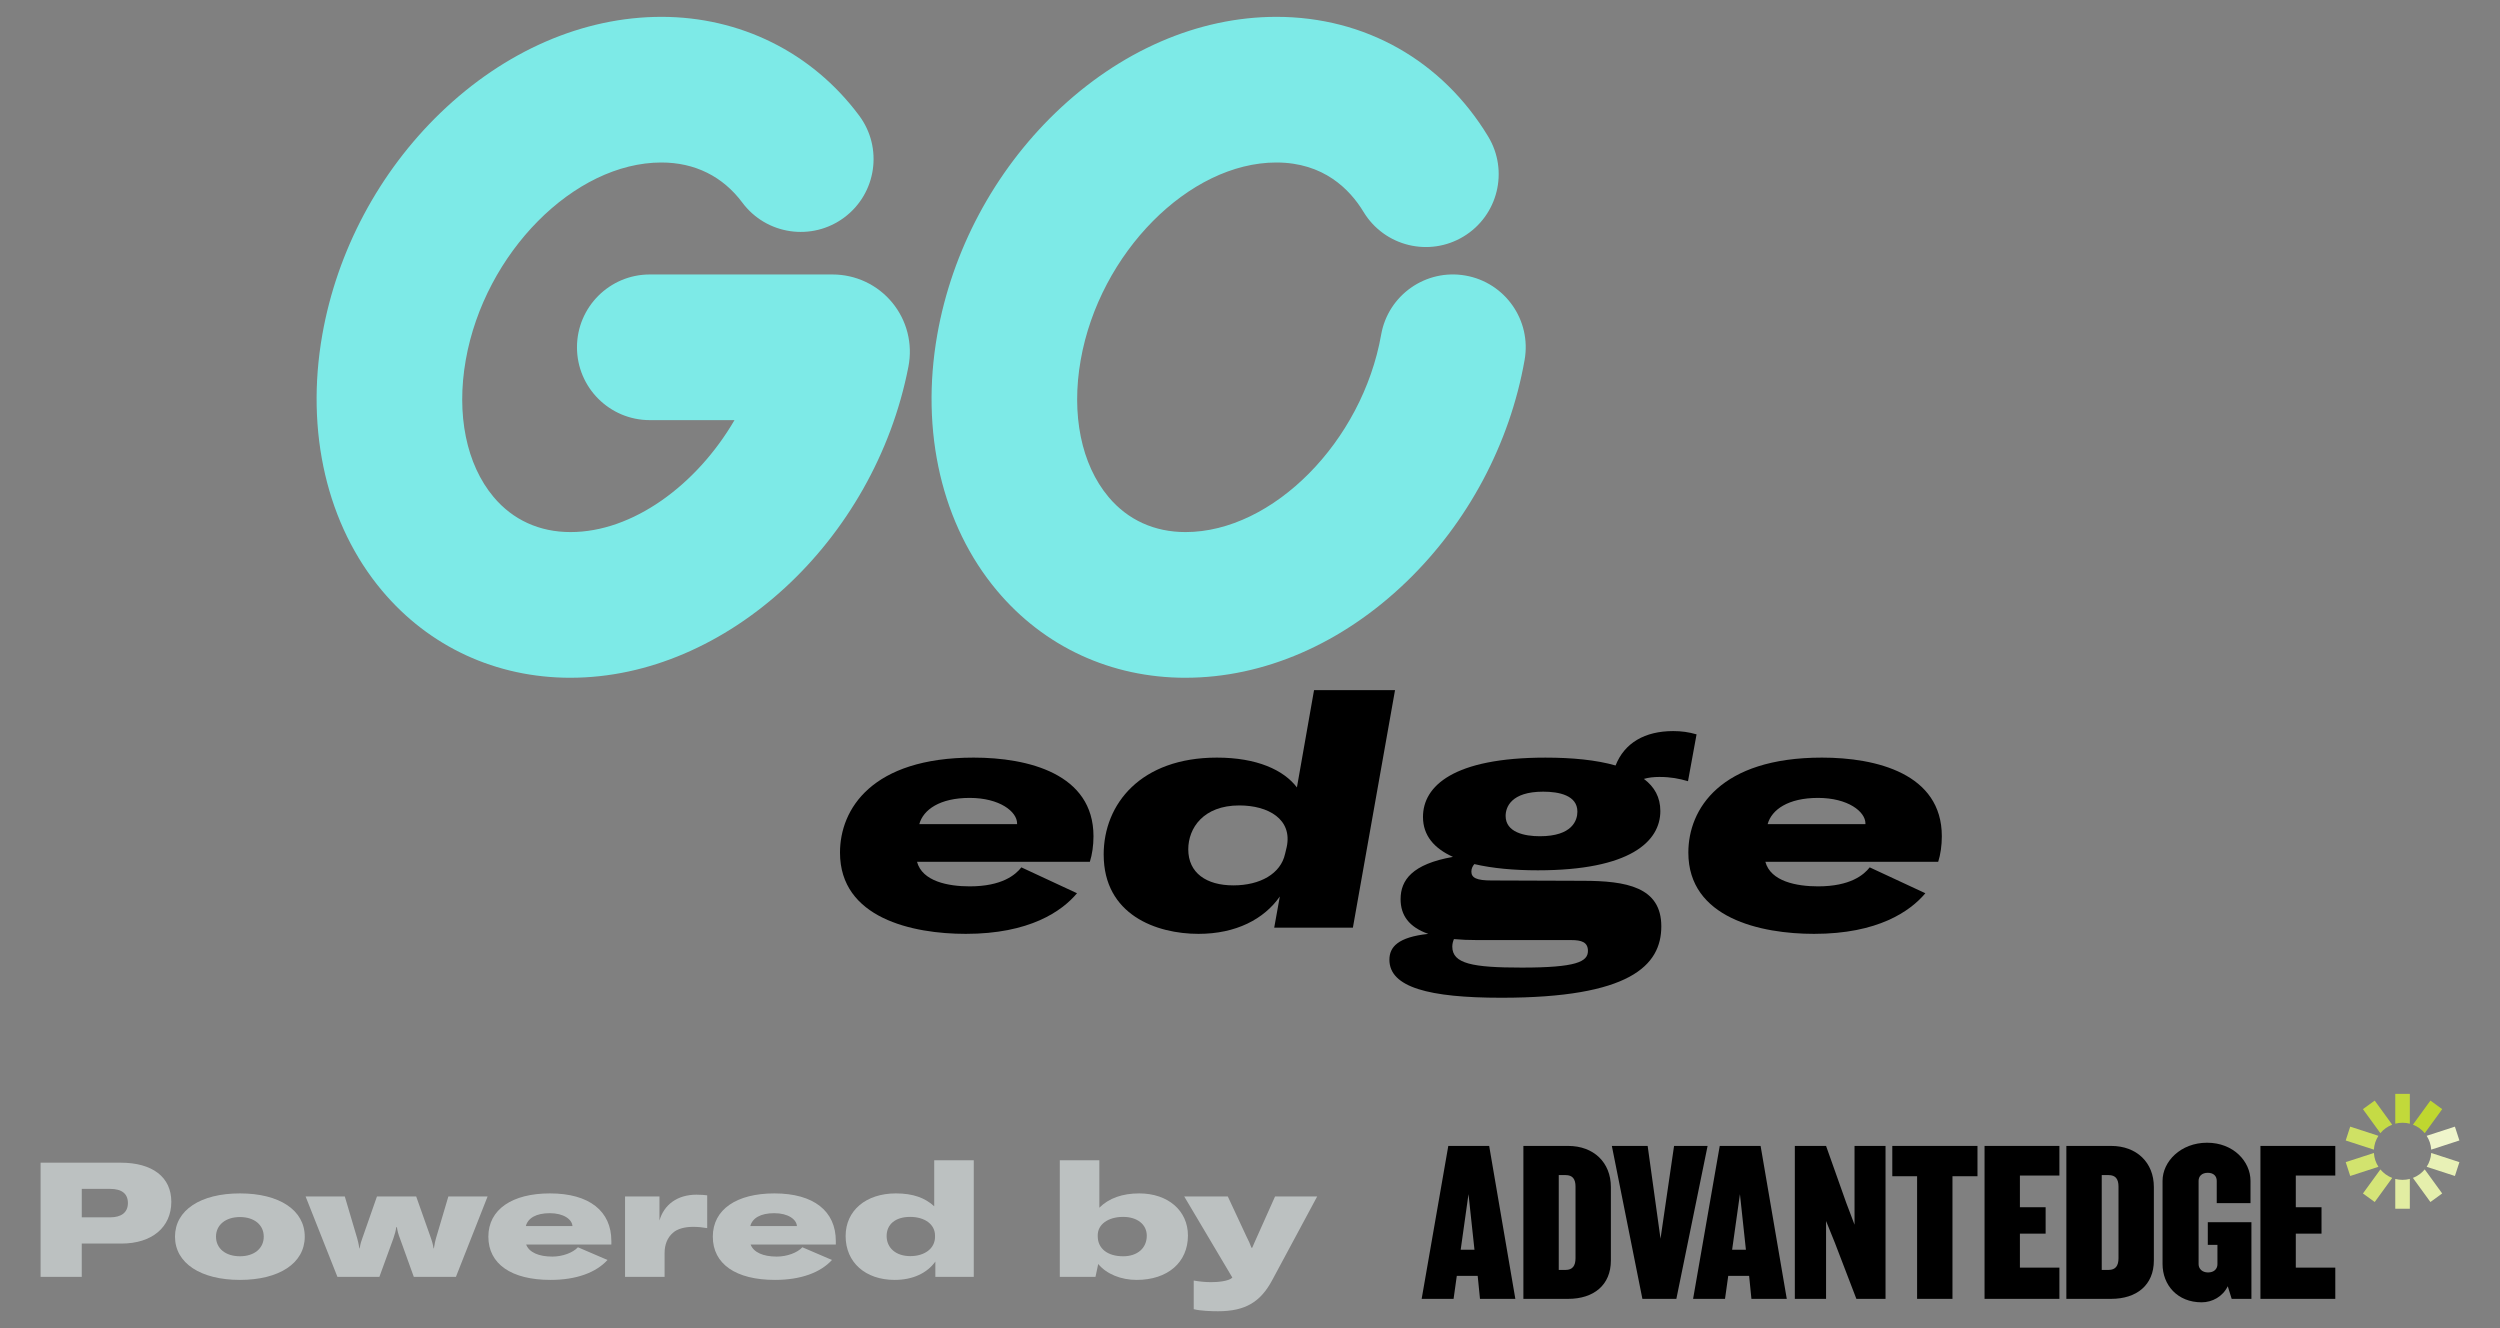
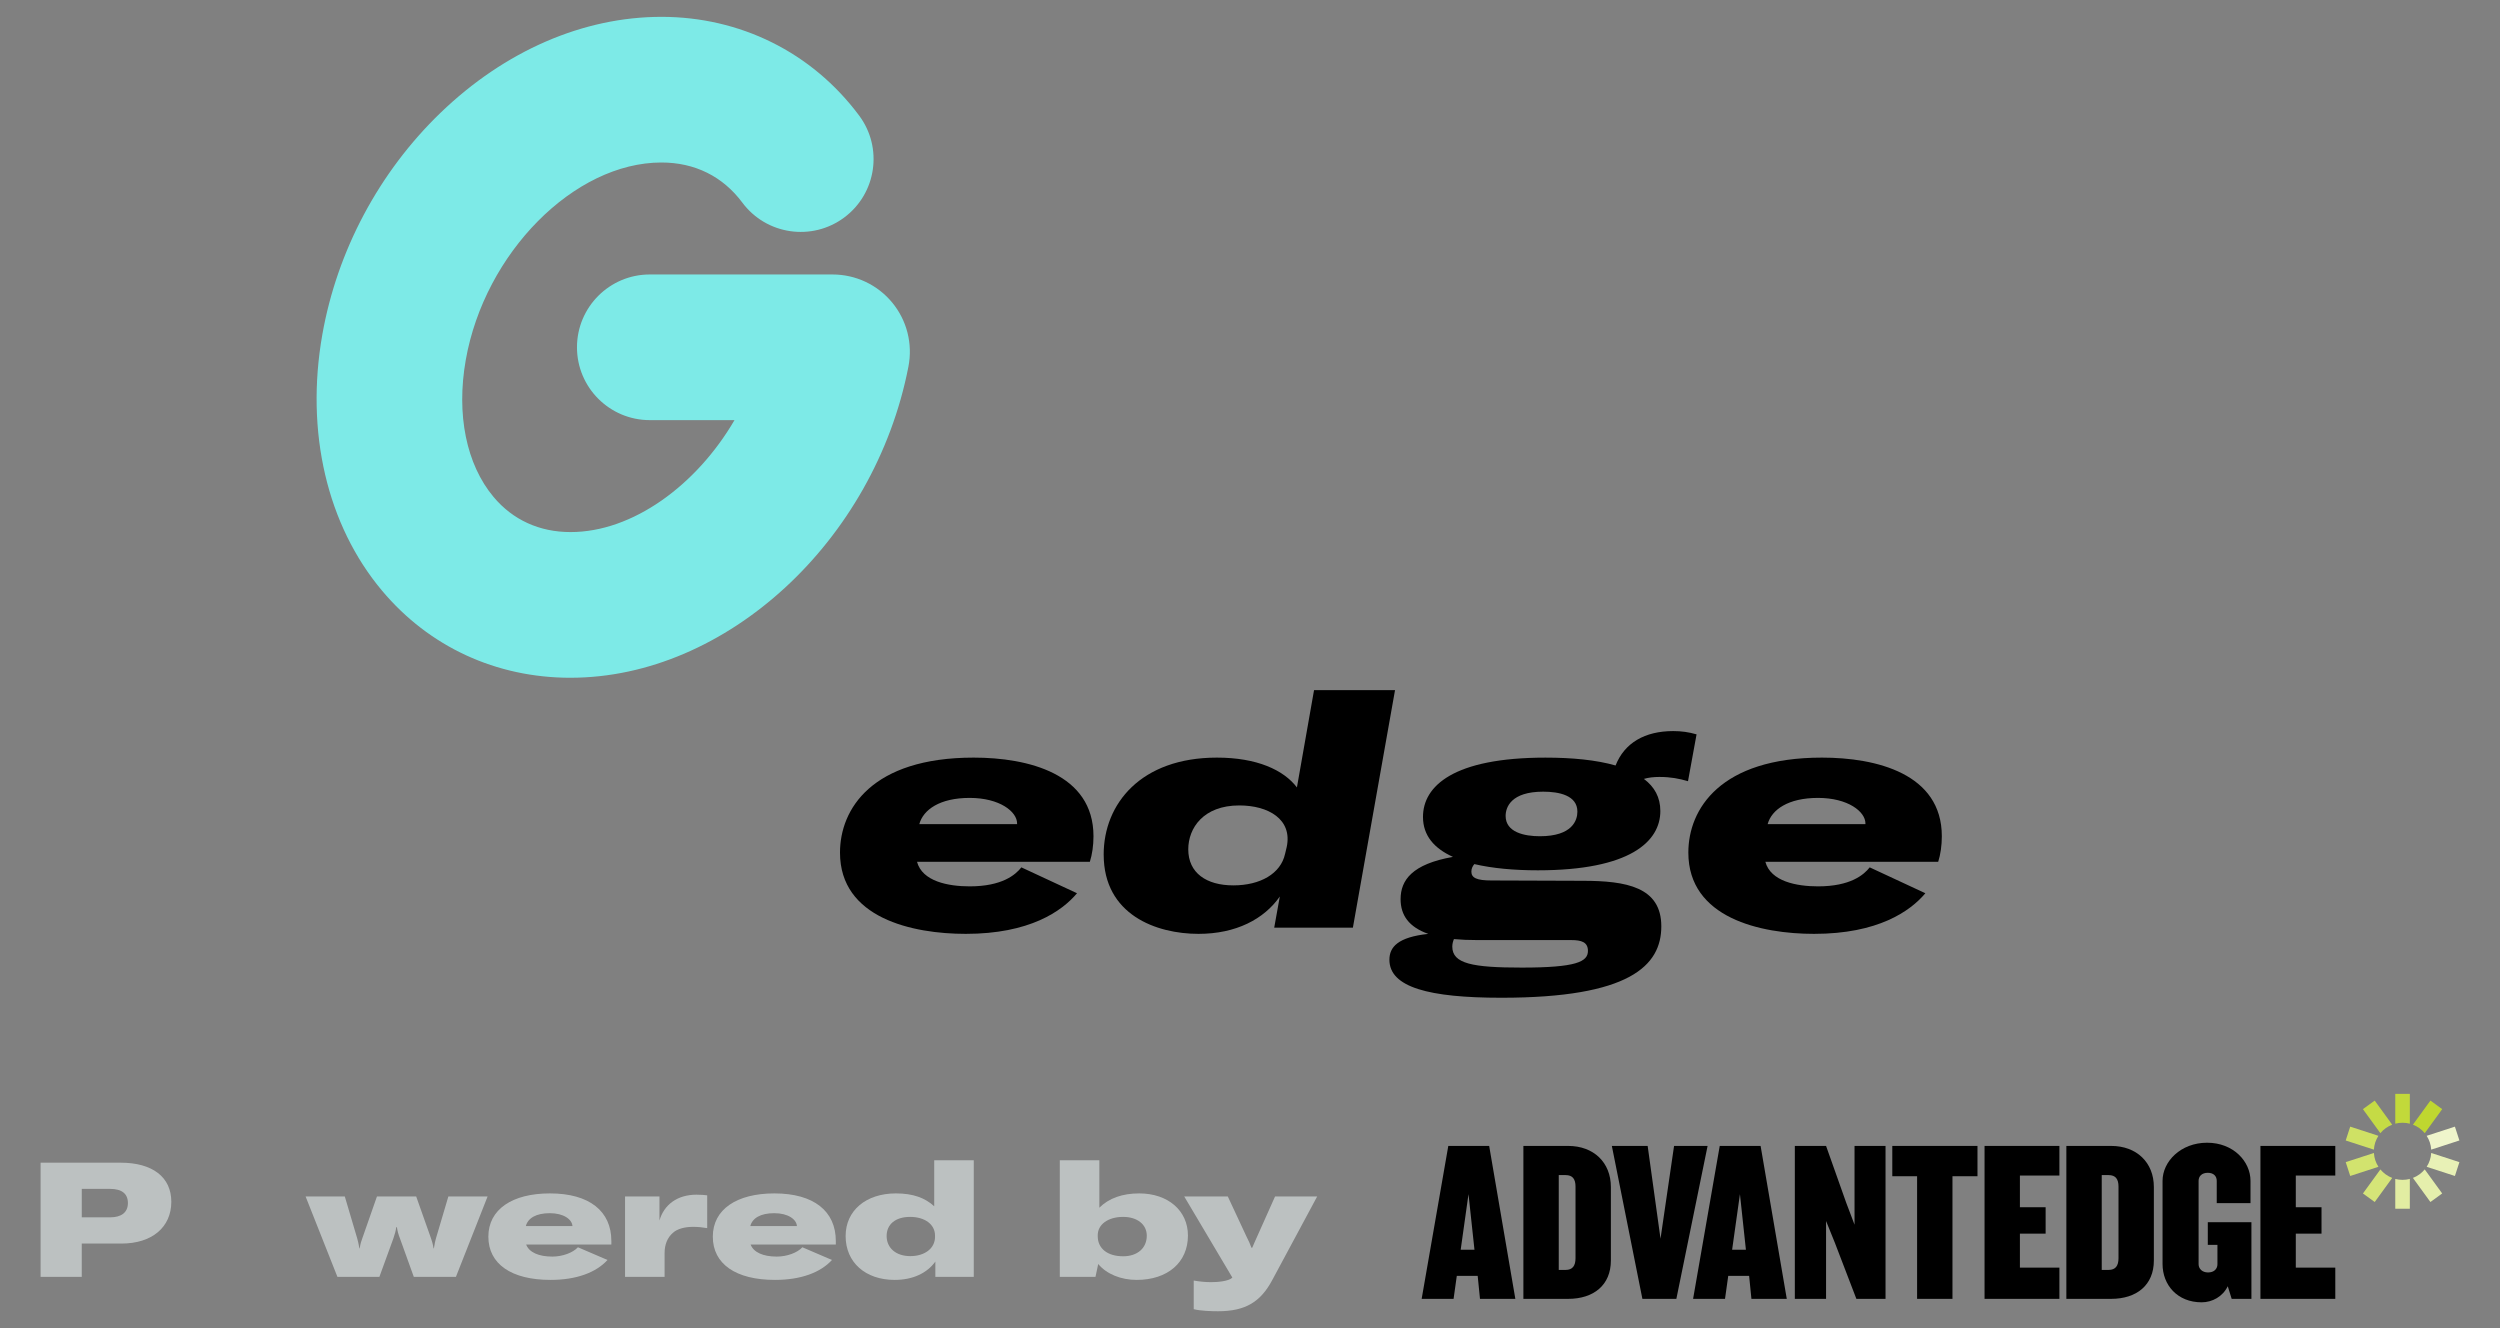
<svg xmlns="http://www.w3.org/2000/svg" id="Layer_1" data-name="Layer 1" viewBox="0 0 1600 850">
  <rect x="0" y="0" width="1600" height="850" fill="#808080" stroke="none" />
  <defs>
    <style>
      .cls-1 {
        fill: #e2eda2;
      }

      .cls-2 {
        fill: #d5e578;
      }

      .cls-3 {
        fill: #e8f1b6;
      }

      .cls-4 {
        fill: #eff5cb;
      }

      .cls-5 {
        fill: #7deae7;
      }

      .cls-6 {
        fill: #cfe164;
      }

      .cls-7 {
        fill: #bfd730;
      }

      .cls-8 {
        fill: #c5db45;
      }

      .cls-9 {
        fill: #d2e36e;
      }

      .cls-10 {
        fill: #c2d93a;
      }

      .cls-11 {
        fill: #bcc1c1;
      }

      .cls-12 {
        fill: #e5efac;
      }
    </style>
  </defs>
  <path d="m697.5,551.54h-110.61c3.37,12.58,20.02,15.73,33.71,15.73,20.65,0,29.29-7.34,33.08-12.16l35.61,16.56c-9.69,11.53-30.34,26-71.21,26-34.13,0-80.48-10.06-80.48-52,0-27.89,20.44-60.8,85.54-60.8,34.76,0,76.69,10.27,76.69,50.32,0,5.87-.84,11.74-2.32,16.35Zm-46.56-24.53c0-7.55-11.17-16.35-30.34-16.35s-29.71,7.55-32.24,16.77h62.57v-.42Z" />
  <path d="m706.35,546.93c0-32.5,23.81-62.06,72.48-62.06,25.7,0,42.77,7.97,51.2,19.08l10.96-62.27h51.83l-26.97,152.01h-50.35l3.58-19.92c-10.11,14.47-28.02,23.9-52.04,23.9-26.97,0-60.68-12.16-60.68-50.74Zm116.09-.42l1.05-4.4c3.79-17.82-11.8-26.63-30.34-26.63-22.97,0-32.66,14.47-32.66,28.1,0,15.1,11.59,23.06,28.86,23.06s30.34-7.55,33.08-20.13Z" />
  <path d="m1062.2,497.24c-4,0-7.37.42-10.11,1.26,6.74,5.03,10.53,11.74,10.53,20.55,0,19.5-19.38,37.95-78.38,37.95-15.17,0-29.07-1.26-40.66-3.98-1.05,1.26-1.9,2.73-1.9,4.82,0,3.98,3.37,5.66,12.85,5.66l58.36.21c28.02,0,50.35,3.98,50.35,29.14s-20.23,45.71-102.39,45.71c-46.35,0-71.63-6.71-71.63-24.32,0-8.18,5.48-14.47,24.86-16.56-12.43-4.4-17.7-11.95-17.7-22.22,0-12.16,7.37-22.44,33.5-27.05-12.01-5.45-19.17-13.63-19.17-25.58,0-19.71,19.38-37.95,78.38-37.95,17.07,0,32.45,1.47,44.88,5.03,5.69-14.47,18.75-22.02,36.87-22.02,5.27,0,9.9.63,14.96,2.1l-5.48,29.98c-5.69-1.68-11.17-2.72-18.12-2.72Zm-131.68,103.78c-.63,1.47-1.05,3.14-1.05,4.82,0,10.9,12.85,13.42,44.46,13.42,34.97,0,42.35-3.77,42.35-10.69,0-5.66-4.21-6.92-10.75-6.92h-60.05c-5.48,0-10.32-.21-14.96-.63Zm79.01-81.56c0-10.48-11.8-12.79-21.91-12.79-20.65,0-24.02,10.06-24.02,15.52,0,10.48,12.01,13,21.91,13,20.86,0,24.02-10.27,24.02-15.73Z" />
  <path d="m1240.44,551.54h-110.61c3.37,12.58,20.02,15.73,33.71,15.73,20.65,0,29.29-7.34,33.08-12.16l35.61,16.56c-9.69,11.53-30.34,26-71.21,26-34.13,0-80.48-10.06-80.48-52,0-27.89,20.44-60.8,85.54-60.8,34.76,0,76.69,10.27,76.69,50.32,0,5.87-.84,11.74-2.32,16.35Zm-46.56-24.53c0-7.55-11.17-16.35-30.34-16.35s-29.71,7.55-32.24,16.77h62.57v-.42Z" />
  <path class="cls-5" d="m365.16,433.77c-47.64,0-90.5-19.8-120.66-55.75-35.24-42-49.17-101.72-38.22-163.84,9.46-53.68,36.36-104.13,75.73-142.06,41.05-39.55,91.23-61.34,141.3-61.34s96.18,22.44,126.54,63.18c15.38,20.64,11.12,49.85-9.53,65.23-20.64,15.38-49.85,11.12-65.23-9.53-12.51-16.78-30.41-25.66-51.78-25.66-55.8,0-113.14,57.87-125.22,126.36-6.16,34.91.34,66.88,17.82,87.72,12.32,14.69,29.35,22.45,49.25,22.45,39.56,0,80.45-29.75,104.92-71.65h-54.2c-25.74,0-46.61-20.87-46.61-46.61s20.87-46.61,46.61-46.61h116.88c14.89,0,28.84,6.56,38.26,17.99,9.43,11.44,13.21,26.4,10.36,41.05-21.7,111.62-116.68,199.06-216.22,199.06" />
-   <path class="cls-5" d="m758.73,433.77c-47.64,0-90.5-19.8-120.66-55.75-35.24-42-49.17-101.72-38.22-163.84,9.47-53.68,36.36-104.13,75.73-142.06,41.05-39.55,91.23-61.34,141.3-61.34,56.66,0,106.06,27.9,135.53,76.55,13.34,22.02,6.3,50.68-15.72,64.02-22.02,13.34-50.68,6.3-64.02-15.72-8.74-14.43-25.52-31.63-55.8-31.63-55.8,0-113.14,57.87-125.22,126.36-6.16,34.91.34,66.88,17.82,87.72,12.32,14.69,29.36,22.45,49.25,22.45,55.8,0,113.14-57.86,125.22-126.36,4.47-25.35,28.65-42.28,54-37.81,25.35,4.47,42.28,28.64,37.81,54-9.46,53.67-36.36,104.13-75.72,142.06-41.05,39.55-91.23,61.34-141.3,61.34" />
  <g>
    <path class="cls-11" d="m109.64,769.13c0,16.36-12.45,26.75-31.9,26.75h-25.42v21.3h-26.34v-73.06h51.25c20.37,0,32.41,9.26,32.41,25.01Zm-27.78.82c0-5.97-3.91-9.06-11.32-9.06h-18.21v18.21h18.11c7.31,0,11.42-3.19,11.42-9.16Z" />
-     <path class="cls-11" d="m112,791.46c0-16.98,16.36-27.68,41.57-27.68s41.47,10.7,41.47,27.68-16.36,27.68-41.47,27.68-41.57-10.7-41.57-27.68Zm56.8,0c0-7.62-6.17-12.55-15.23-12.55s-15.33,4.94-15.33,12.55,6.17,12.55,15.33,12.55,15.23-5.04,15.23-12.55Z" />
    <path class="cls-11" d="m195.56,765.74h25.11l7.92,26.75c.41,1.44.93,3.5,1.44,6.48h.21c.31-2.88,1.13-5.04,1.65-6.48l9.36-26.75h25.11l9.47,26.75c.51,1.44,1.23,3.6,1.65,6.48h.21c.41-2.98.93-5.04,1.34-6.48l7.92-26.75h25.11l-20.27,51.45h-26.96l-8.85-24.59c-1.03-2.57-1.65-4.94-1.96-7.2h-.41c-.31,2.26-.93,4.63-1.85,7.2l-8.95,24.59h-26.86l-20.37-51.45Z" />
    <path class="cls-11" d="m391.28,796.5h-54.54c1.85,4.94,7.92,7.72,16.77,7.72,6.48,0,13.17-2.47,16.36-5.97l18.93,8.13c-7.31,8.03-19.86,12.76-36.43,12.76-25.11,0-39.82-10.19-39.82-27.68s15.33-27.68,39.41-27.68c25.31,0,39.31,11.42,39.31,30.46v2.26Zm-24.9-11.83c-.31-4.32-5.66-8.23-14.51-8.23s-13.99,3.19-15.33,8.23h29.84Z" />
    <path class="cls-11" d="m445.82,764.6c3.4,0,4.73.21,6.79.41v20.99c-2.98-.51-5.87-.82-9.06-.82-5.45,0-10.19,1.34-12.86,3.81-3.5,2.98-5.35,7.51-5.35,12.86v15.33h-25.31v-51.45h22.02v15.43c2.88-10.08,11.32-16.57,23.77-16.57Z" />
    <path class="cls-11" d="m534.93,796.5h-54.54c1.85,4.94,7.92,7.72,16.77,7.72,6.48,0,13.17-2.47,16.36-5.97l18.93,8.13c-7.31,8.03-19.86,12.76-36.43,12.76-25.11,0-39.82-10.19-39.82-27.68s15.33-27.68,39.41-27.68c25.31,0,39.31,11.42,39.31,30.46v2.26Zm-24.9-11.83c-.31-4.32-5.66-8.23-14.51-8.23s-13.99,3.19-15.33,8.23h29.84Z" />
    <path class="cls-11" d="m541.2,791.05c0-16.26,12.97-27.27,32.21-27.27,11.01,0,18.62,2.88,24.49,8.23v-29.43h25.31v74.61h-24.59v-9.78c-5.25,7.31-14.3,11.73-26.03,11.73-18.62,0-31.39-11.11-31.39-28.09Zm57.21.52v-.82c0-7.2-6.59-11.94-15.95-11.94s-15.02,4.73-15.02,12.25,5.86,12.86,15.13,12.86,15.85-4.94,15.85-12.35Z" />
    <path class="cls-11" d="m702.86,808.96l-1.75,8.23h-22.84v-74.61h25.31v30.36c6.07-6.07,14.72-9.16,25.52-9.16,18.42,0,31.18,11.01,31.18,26.96,0,17.19-12.97,28.4-32.83,28.4-10.09,0-19.35-3.81-24.59-10.19Zm31.08-18.11c0-7.2-6.07-12.04-15.13-12.04-9.67,0-16.26,4.84-16.26,11.73v.62c0,7.92,6.28,12.86,16.26,12.86,9.16,0,15.13-5.25,15.13-13.17Z" />
    <path class="cls-11" d="m763.98,837.87v-18.32c3.4.62,7.51,1.03,11.11,1.03,4.01,0,11.01-.52,13.48-2.78l.1-.21-30.77-51.86h27.89l11.94,25.62c1.65,3.4,2.26,4.53,3.19,7.2h.51c1.03-2.68,1.65-3.6,2.98-6.79l11.63-26.03h26.96l-28.81,53.61c-7.41,13.79-16.98,19.86-34.68,19.86-3.91,0-11.42-.21-15.54-1.34Z" />
  </g>
  <g>
    <path d="m947.19,831.27l-1.47-14.7h-13.37l-2.06,14.7h-20.43l17.05-97.88h26.16l16.75,97.88h-22.63Zm-7.35-67.02l-5,35.57h8.82l-3.82-35.57Z" />
    <path d="m1003.63,831.27h-28.66v-97.88h28.66c16.31,0,27.33,10.58,27.33,26.31v47.03c0,15.73-11.02,24.54-27.33,24.54Zm4.7-71.86c0-4.85-1.91-7.35-6.32-7.35h-4.41v60.69h4.41c4.41,0,6.32-2.65,6.32-7.5v-45.85Z" />
    <path d="m1072.88,831.27h-21.75l-19.55-97.88h22.92l8.23,59.37,8.67-59.37h21.46l-19.99,97.88Z" />
    <path d="m1120.91,831.27l-1.47-14.7h-13.37l-2.06,14.7h-20.43l17.05-97.88h26.16l16.75,97.88h-22.63Zm-7.35-67.02l-5,35.57h8.82l-3.82-35.57Z" />
    <path d="m1188.08,831.27l-13.81-36.01-5.59-13.81v49.82h-19.99v-97.88h19.99l12.93,36.45,5.29,13.96v-50.41h19.84v97.88h-18.66Z" />
    <path d="m1249.58,752.79v78.48h-22.64v-78.48h-15.87v-19.4h54.52v19.4h-16.02Z" />
    <path d="m1270.11,831.27v-97.88h47.91v18.96h-25.28v20.28h16.46v16.9h-16.46v21.75h25.28v19.99h-47.91Z" />
    <path d="m1351.13,831.27h-28.66v-97.88h28.66c16.31,0,27.34,10.58,27.34,26.31v47.03c0,15.73-11.03,24.54-27.34,24.54Zm4.71-71.86c0-4.85-1.92-7.35-6.32-7.35h-4.41v60.69h4.41c4.41,0,6.32-2.65,6.32-7.5v-45.85Z" />
    <path d="m1428.27,831.27l-2.5-8.08c-3.23,6.61-9.85,10.29-16.75,10.29-15.44,0-24.99-11.02-24.99-24.54v-53.2c0-12.35,11.61-24.4,28.51-24.4s27.78,12.05,27.78,24.4v14.25h-21.61v-14.25c0-2.94-1.91-5.15-5.73-5.15s-5.88,2.21-5.88,5.15v53.34c0,2.94,2.35,5.29,6.03,5.29,3.97,0,6.03-2.35,6.03-5.29v-12.35h-6.17v-14.54h27.92v49.08h-12.64Z" />
    <path d="m1446.68,831.27v-97.88h47.91v18.96h-25.28v20.28h16.46v16.9h-16.46v21.75h25.28v19.99h-47.91Z" />
    <g>
      <path class="cls-10" d="m1542.29,719.16v-19.07h-9.32v19.06c1.49-.38,3.05-.59,4.66-.59s3.18.21,4.66.6Z" />
      <path class="cls-1" d="m1532.97,754.51v19.07h9.32v-19.07c-1.48.39-3.05.6-4.66.6s-3.16-.21-4.66-.59Z" />
      <path class="cls-12" d="m1544.26,753.87l11.2,15.42,7.54-5.48-11.18-15.39c-1.99,2.41-4.59,4.3-7.56,5.44Z" />
      <path class="cls-8" d="m1531.01,719.79l-11.2-15.42-7.54,5.48,11.17,15.38c1.99-2.41,4.59-4.29,7.57-5.44Z" />
      <path class="cls-6" d="m1504.13,721.05l-2.88,8.86,18.04,5.86c.19-3.25,1.23-6.27,2.91-8.85l-18.07-5.87Z" />
      <path class="cls-3" d="m1553.06,746.75l18.08,5.88,2.88-8.86-18.05-5.87c-.19,3.25-1.23,6.27-2.91,8.85Z" />
      <path class="cls-9" d="m1501.26,743.76l2.88,8.86,18.07-5.87c-1.68-2.58-2.72-5.6-2.91-8.85l-18.04,5.86Z" />
      <path class="cls-4" d="m1574.02,729.91l-2.88-8.86-18.08,5.87c1.68,2.58,2.72,5.6,2.91,8.85l18.05-5.87Z" />
      <path class="cls-2" d="m1523.45,748.44l-11.17,15.38,7.54,5.47,11.2-15.42c-2.98-1.14-5.58-3.03-7.57-5.43Z" />
      <path class="cls-7" d="m1551.83,725.24l11.18-15.39-7.54-5.48-11.2,15.42c2.97,1.14,5.58,3.03,7.57,5.44Z" />
    </g>
  </g>
</svg>